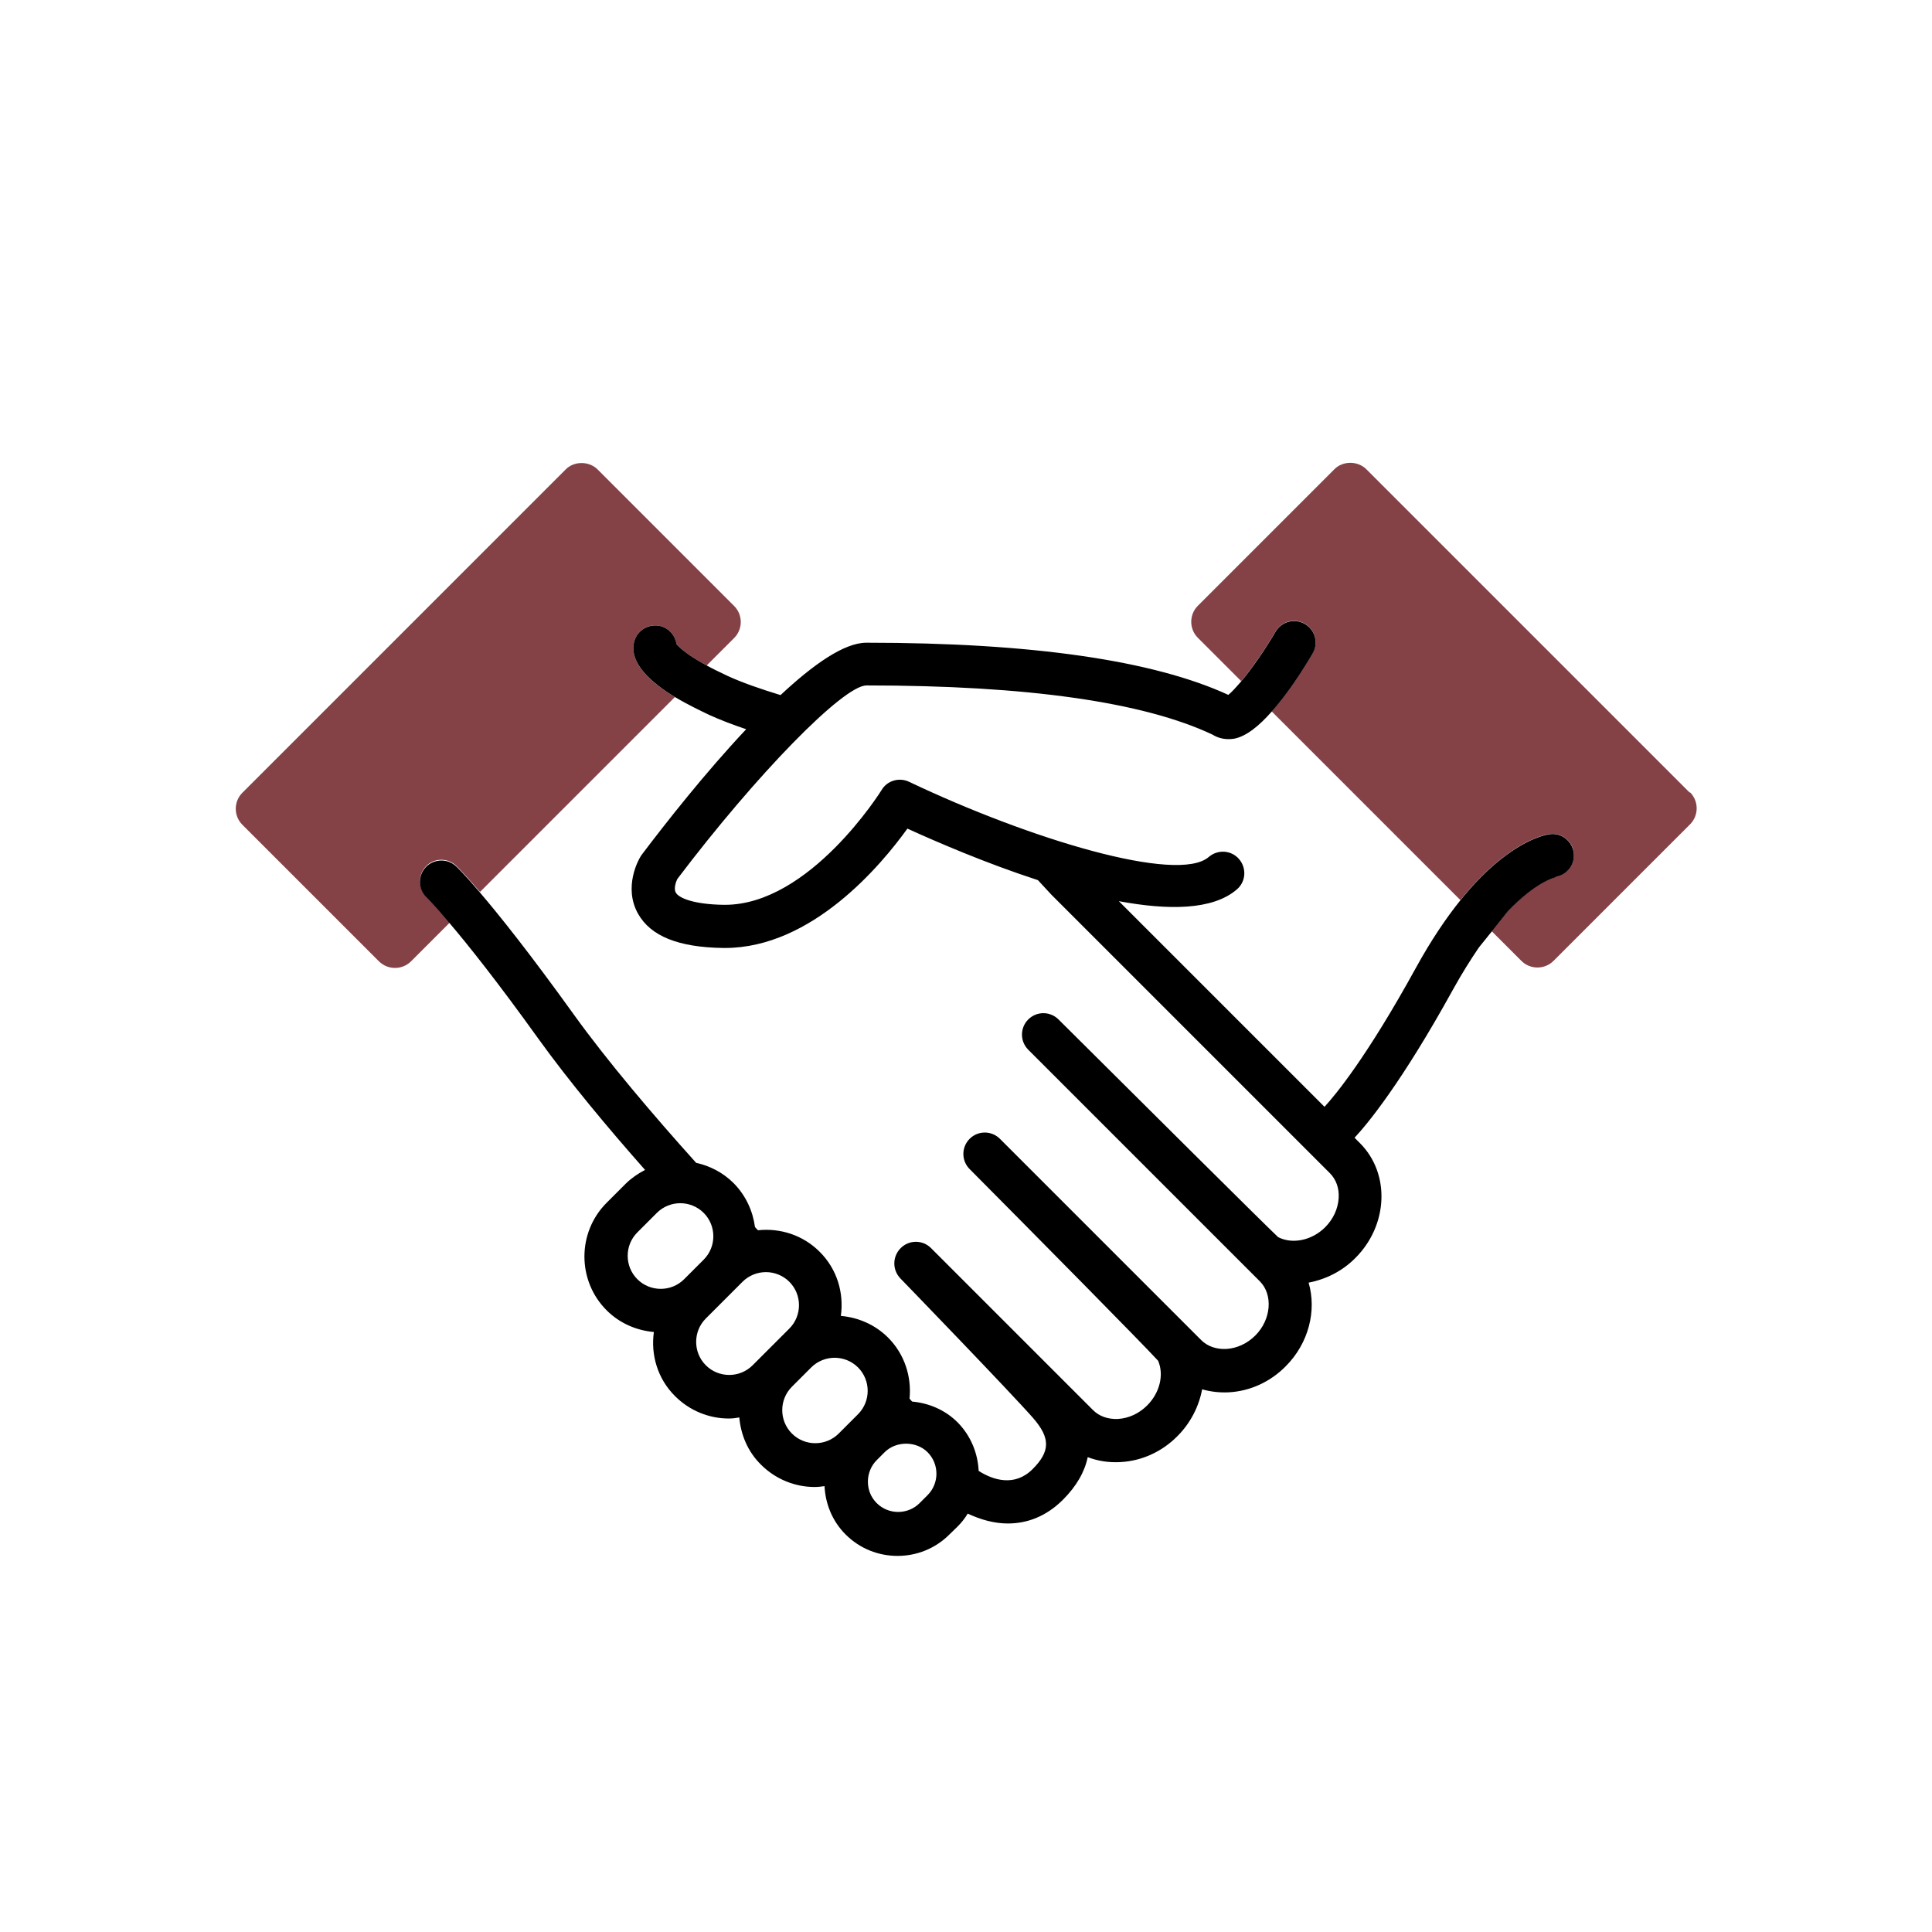
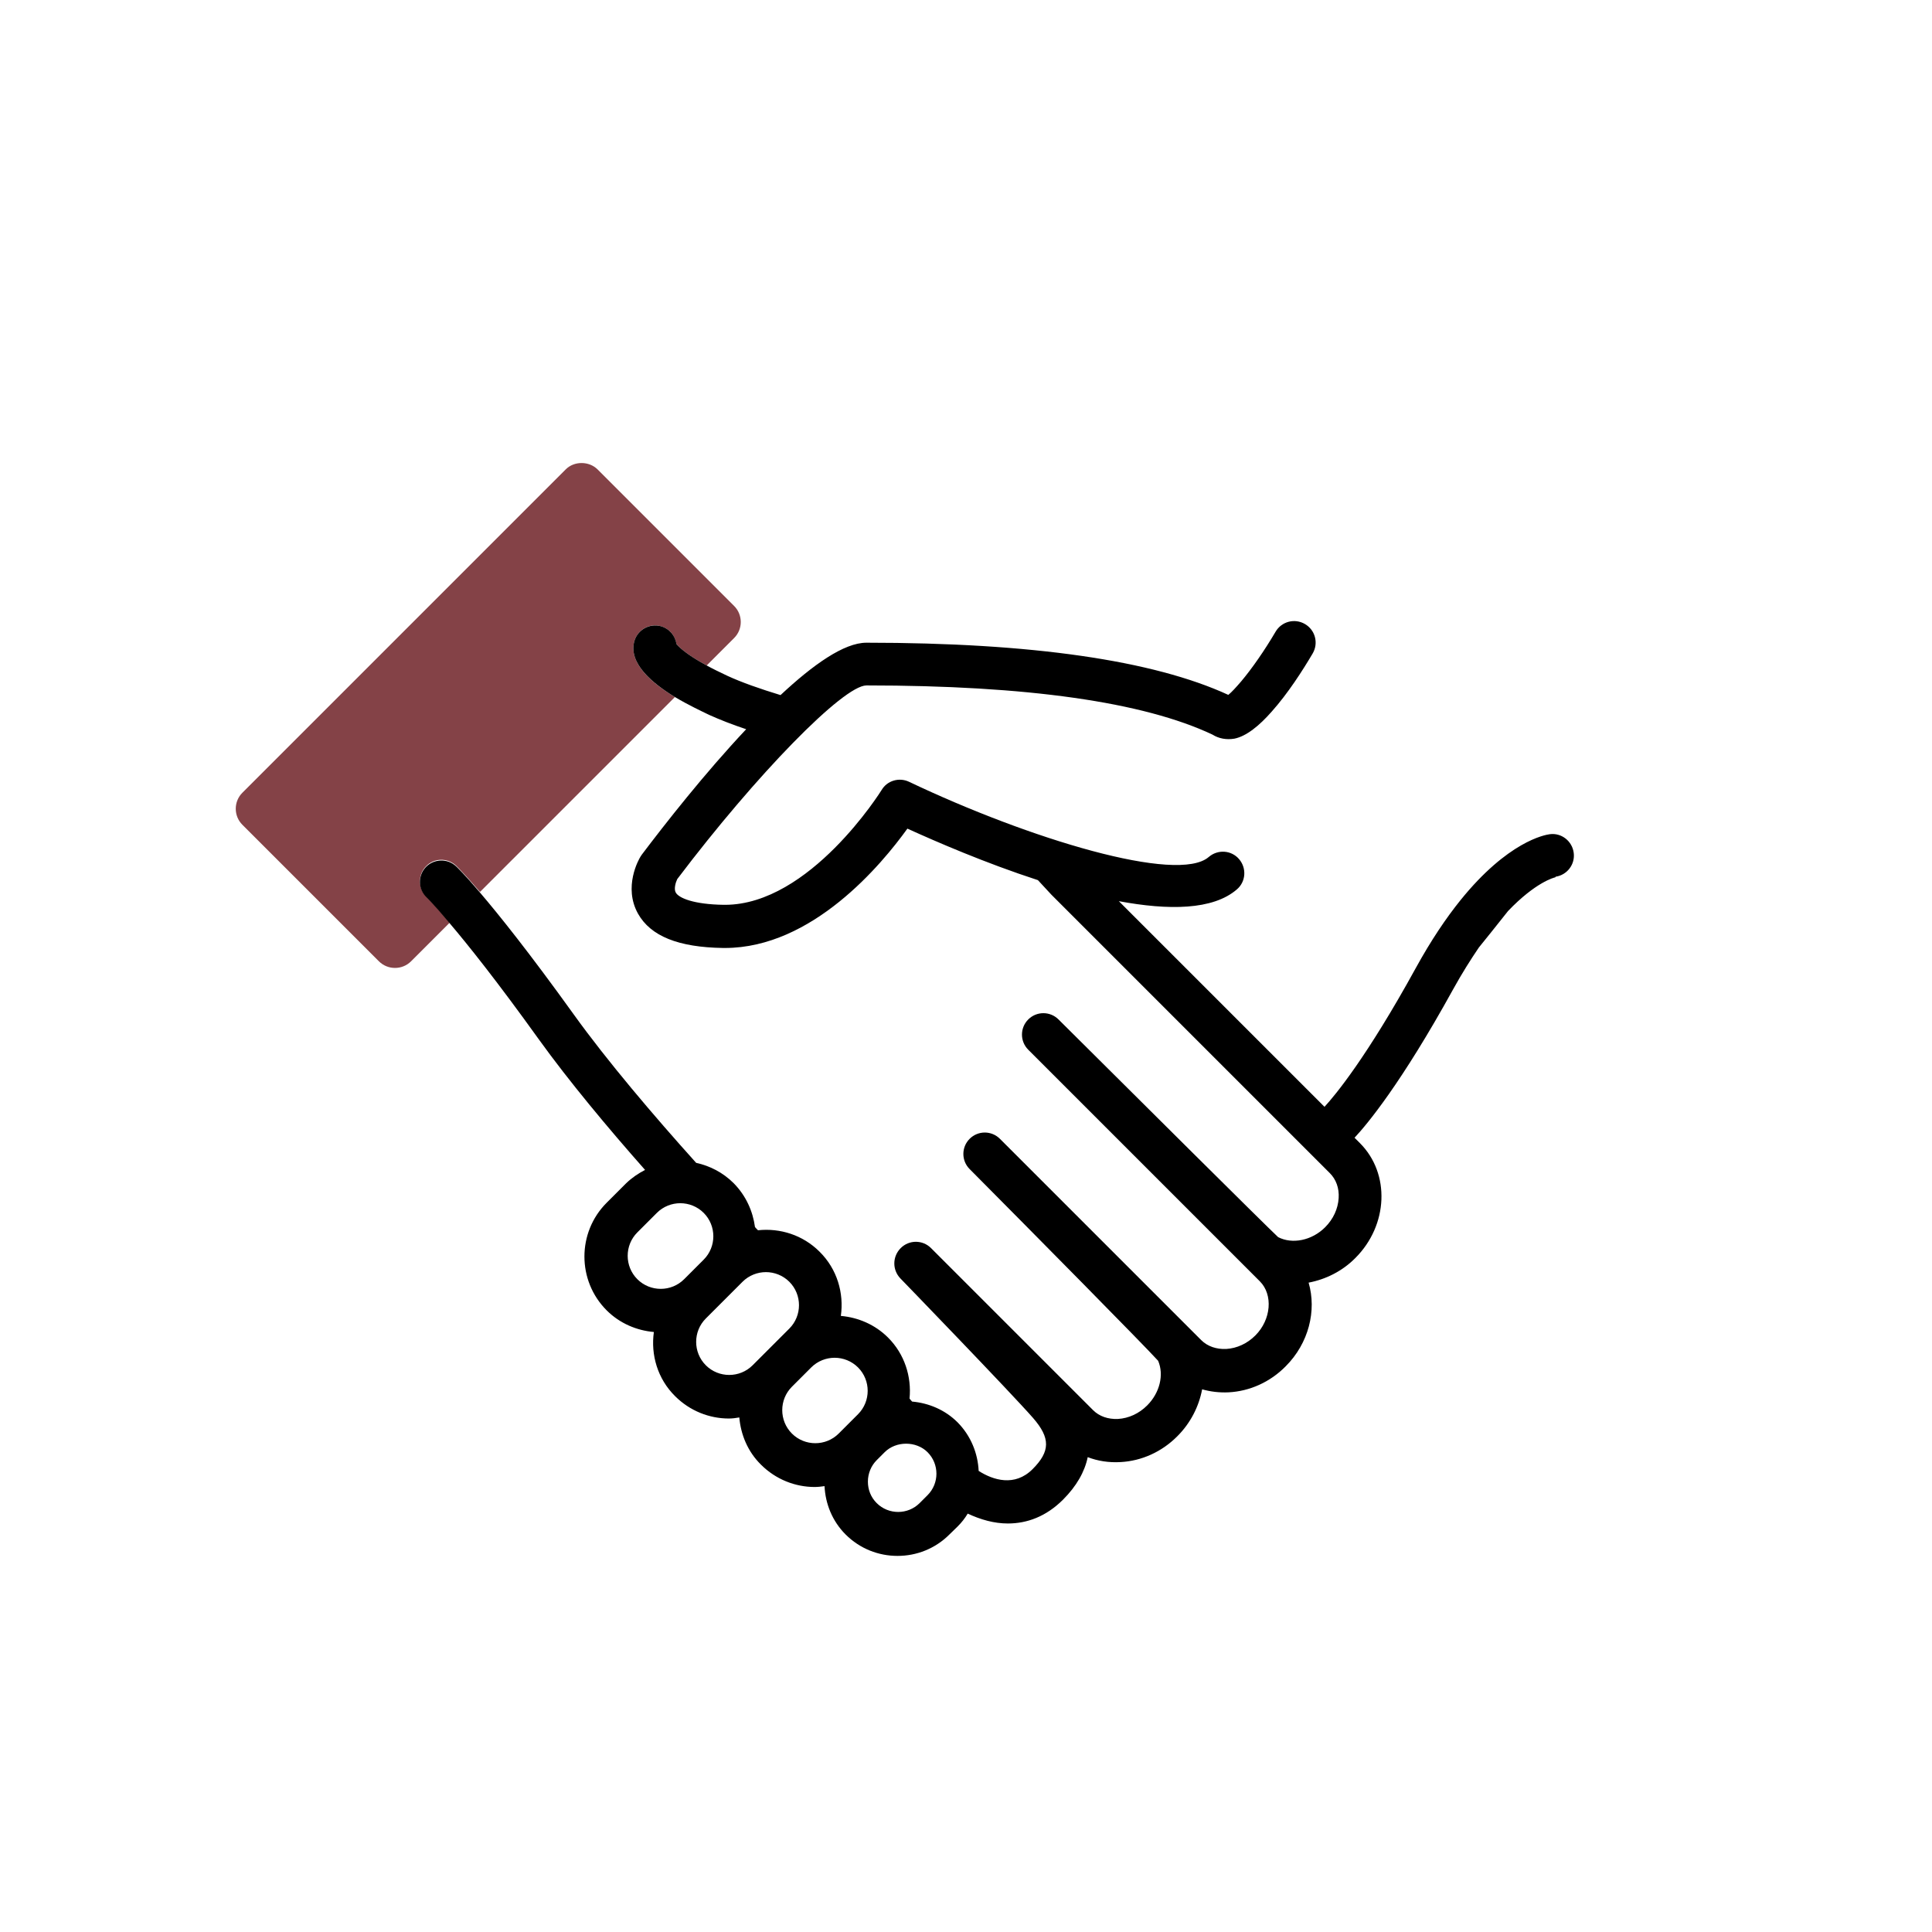
<svg xmlns="http://www.w3.org/2000/svg" id="Layer_1" viewBox="0 0 90 90">
  <defs>
    <style>.cls-1{fill:none;}.cls-2{fill:#844247;}</style>
  </defs>
  <path class="cls-1" d="m36.78,59.69c-.3-.3-.7-.45-1.09-.45s-.79.15-1.09.45l-.4.4s0,0,0,0l-.91.91s0,0,0,0l-.4.4c-.6.6-.6,1.58,0,2.18s1.58.6,2.18,0l.41-.41.9-.9.41-.41c.6-.6.6-1.58,0-2.18Z" />
  <path class="cls-1" d="m32.77,56.5c-.3-.3-.7-.45-1.09-.45s-.79.15-1.09.45l-.91.91c-.6.6-.6,1.58,0,2.18s1.58.6,2.18,0l.91-.91c.6-.6.6-1.58,0-2.18Z" />
-   <path class="cls-1" d="m26.74,47.23c1.56,2.17,3.73,4.71,5.7,6.91.64.14,1.25.45,1.75.95.57.57.89,1.29.99,2.04.05.05.1.1.14.15,1.02-.1,2.08.22,2.87,1,.82.82,1.14,1.93.99,2.99.8.07,1.59.39,2.2,1.01.78.78,1.1,1.83,1,2.84.04.05.08.09.12.14.77.07,1.53.38,2.12.97.62.63.95,1.44.98,2.26.67.43,1.66.78,2.51-.08s.83-1.45.02-2.39c-1.05-1.2-6.13-6.45-6.18-6.5-.38-.39-.37-1.02.02-1.41.39-.38,1.02-.38,1.41,0l7.55,7.55c.29.29.7.44,1.16.41.5-.03.98-.25,1.36-.63.58-.58.78-1.42.51-2.08-.68-.75-5.67-5.8-8.78-8.93-.39-.39-.39-1.02,0-1.41.39-.39,1.02-.39,1.41,0l9.38,9.38c.29.29.71.43,1.16.41.5-.03.98-.25,1.36-.63.74-.74.84-1.89.21-2.52l-10.79-10.79s0,0,0,0h0c-.39-.39-.39-1.02,0-1.42.39-.39,1.02-.39,1.41,0,3.8,3.78,9.52,9.47,10.23,10.14.66.35,1.57.16,2.19-.46.38-.38.6-.86.63-1.36.02-.46-.12-.87-.41-1.16l-12.97-12.97s-.26-.29-.63-.68c-2.46-.8-4.76-1.79-6.08-2.4-1.2,1.68-4.43,5.56-8.5,5.56-.03,0-.05,0-.08,0-2.08-.03-3.38-.55-3.97-1.6-.69-1.24.04-2.52.12-2.66.02-.03.04-.06.06-.09,1.09-1.44,2.94-3.79,4.86-5.84-.64-.22-1.23-.44-1.73-.67-.35-.16-.97-.45-1.59-.83l-9.08,9.08c.88,1.03,2.31,2.8,4.37,5.68Z" />
  <path class="cls-1" d="m57.5,34.41c-.37.07-.72,0-1.02-.19-3.22-1.52-8.64-2.29-16.12-2.29-1.08.01-5.11,4.14-8.81,9.02-.07.14-.17.46-.07.63.15.25.82.55,2.24.57.02,0,.04,0,.05,0,3.96,0,7.27-5.3,7.3-5.35.27-.43.82-.6,1.28-.38,5.59,2.67,12.51,4.76,13.96,3.5.42-.36,1.05-.32,1.41.1.36.42.32,1.05-.1,1.41-1.12.98-3.19.99-5.5.55l9.58,9.58c.49-.53,1.97-2.31,4.25-6.46.72-1.31,1.42-2.34,2.08-3.16l-8.79-8.79c-.57.64-1.18,1.15-1.74,1.26Z" />
  <path class="cls-1" d="m41.2,67.65l-.37.37c-.27.27-.41.62-.41,1s.15.74.41,1c.55.55,1.45.55,2,0l.37-.37c.55-.55.55-1.45,0-2-.53-.53-1.47-.53-2,0Z" />
  <path class="cls-1" d="m38.87,63.24c-.4,0-.79.15-1.09.45l-.9.9c-.6.6-.6,1.58,0,2.18s1.58.6,2.18,0l.9-.9c.6-.6.6-1.58,0-2.18-.3-.3-.7-.45-1.09-.45Z" />
  <path class="cls-2" d="m19.87,41.77c-.4-.38-.41-1.02-.03-1.41.38-.4,1.01-.41,1.41-.03.03.03.39.38,1.11,1.22l9.08-9.08c-1.08-.65-2.17-1.58-1.89-2.6.15-.53.7-.85,1.23-.7.4.11.67.44.73.83.1.12.43.47,1.41,1l1.28-1.28c.41-.41.41-1.08,0-1.49l-6.36-6.36c-.4-.4-1.1-.4-1.49,0l-15.06,15.06c-.41.41-.41,1.08,0,1.49l6.36,6.36c.21.21.48.31.75.31s.54-.1.75-.31l1.8-1.8c-.72-.85-1.07-1.19-1.07-1.2Z" />
-   <path class="cls-2" d="m78.71,36.92l-15.06-15.06c-.4-.4-1.1-.4-1.49,0l-6.36,6.36c-.41.41-.41,1.08,0,1.49l2.02,2.02c.49-.58,1.09-1.44,1.6-2.31.28-.48.89-.64,1.37-.36.48.28.64.89.36,1.37-.46.78-1.16,1.87-1.91,2.71l8.79,8.79c2.21-2.74,3.93-3.05,4.17-3.08.54-.06,1.05.32,1.11.87.07.54-.31,1.03-.84,1.11-.06.01-.93.23-2.2,1.57l-.78.98,1.38,1.38c.21.21.48.31.75.31s.54-.1.75-.31l6.36-6.36c.41-.41.41-1.08,0-1.49Z" />
  <path d="m72.47,40.84c.53-.08.91-.57.84-1.11-.07-.55-.57-.94-1.11-.87-.24.03-1.96.34-4.17,3.08-.66.82-1.36,1.85-2.08,3.16-2.28,4.15-3.76,5.93-4.25,6.46l-9.58-9.58c2.31.43,4.38.42,5.5-.55.42-.36.46-.99.1-1.41-.36-.42-.99-.46-1.41-.1-1.45,1.26-8.37-.84-13.96-3.5-.46-.22-1.02-.06-1.28.38-.03.05-3.34,5.35-7.3,5.35-.02,0-.04,0-.05,0-1.42-.02-2.1-.32-2.24-.57-.1-.17,0-.49.07-.63,3.7-4.89,7.73-9.01,8.81-9.02,7.48,0,12.9.77,16.12,2.29.3.19.66.25,1.02.19.56-.11,1.17-.61,1.74-1.26.76-.85,1.45-1.93,1.91-2.71.28-.48.12-1.09-.36-1.37-.48-.28-1.09-.12-1.37.36-.51.87-1.11,1.73-1.6,2.31-.24.28-.45.51-.6.63-3.5-1.61-9.17-2.43-16.86-2.43-1.04,0-2.48,1.02-4,2.44-.95-.29-1.81-.59-2.48-.9-.38-.18-.69-.33-.96-.48-.98-.53-1.31-.88-1.41-1-.05-.38-.33-.72-.73-.83-.53-.14-1.08.17-1.23.7-.28,1.02.81,1.94,1.89,2.6.62.37,1.24.66,1.59.83.51.23,1.1.46,1.73.67-1.93,2.05-3.78,4.41-4.86,5.84-.02.03-.04.06-.06.09-.09.14-.81,1.42-.12,2.66.59,1.05,1.88,1.57,3.97,1.6.03,0,.05,0,.08,0,4.07,0,7.3-3.89,8.5-5.56,1.32.6,3.62,1.6,6.08,2.4.37.4.61.66.63.68l12.97,12.97c.29.29.44.7.41,1.16-.03.5-.25.98-.63,1.36-.62.62-1.53.8-2.19.46-.71-.67-6.43-6.36-10.23-10.14-.39-.39-1.02-.39-1.41,0-.39.39-.39,1.02,0,1.41h0s0,0,0,0l10.79,10.79c.62.62.53,1.78-.21,2.52-.38.38-.86.6-1.36.63-.45.02-.87-.12-1.16-.41l-9.38-9.38c-.39-.39-1.02-.39-1.41,0-.39.39-.39,1.02,0,1.41,3.11,3.13,8.1,8.18,8.78,8.93.28.65.08,1.49-.51,2.08-.38.38-.86.6-1.36.63-.46.02-.87-.12-1.16-.41l-7.55-7.55c-.39-.39-1.02-.39-1.41,0-.39.39-.4,1.01-.02,1.41.05.05,5.13,5.3,6.18,6.5.82.94.81,1.56-.02,2.39s-1.84.51-2.51.08c-.04-.82-.36-1.63-.98-2.26-.59-.59-1.35-.9-2.12-.97-.04-.04-.08-.09-.12-.14.1-1.02-.23-2.07-1-2.84-.61-.61-1.4-.94-2.2-1.01.15-1.06-.17-2.18-.99-2.99-.78-.78-1.84-1.11-2.87-1-.05-.05-.1-.1-.14-.15-.1-.74-.42-1.46-.99-2.04-.5-.5-1.11-.81-1.75-.95-1.98-2.2-4.14-4.74-5.7-6.91-2.07-2.88-3.49-4.65-4.37-5.68-.72-.85-1.08-1.19-1.11-1.22-.4-.38-1.03-.36-1.41.03-.38.4-.37,1.03.03,1.41,0,0,.36.35,1.07,1.2.85,1,2.21,2.7,4.17,5.43,1.39,1.93,3.19,4.09,4.94,6.07-.31.16-.61.36-.88.62l-.91.91c-1.38,1.38-1.38,3.63,0,5.01.61.61,1.4.94,2.2,1.01-.15,1.06.17,2.18.99,2.99.69.69,1.6,1.04,2.5,1.04.16,0,.33-.02.49-.05.07.8.39,1.59,1.01,2.2.69.69,1.6,1.04,2.5,1.04.16,0,.31-.02.46-.04.04.82.36,1.63.98,2.25h0c.67.67,1.54,1,2.42,1s1.75-.33,2.42-1l.38-.37c.18-.18.34-.38.47-.6.6.28,1.23.46,1.87.46.89,0,1.78-.32,2.57-1.11.63-.63,1.01-1.3,1.15-1.98.47.18.98.26,1.52.23.99-.05,1.94-.48,2.66-1.21.61-.61,1-1.38,1.15-2.18.39.11.8.16,1.23.14.99-.05,1.94-.48,2.66-1.21,1.08-1.08,1.45-2.6,1.07-3.9.79-.15,1.57-.53,2.18-1.15,1.53-1.53,1.63-3.93.21-5.35l-.25-.25c.59-.63,2.18-2.54,4.59-6.91.42-.76.82-1.39,1.2-1.95l.58-.72.78-.98c1.28-1.34,2.14-1.56,2.2-1.57Zm-42.78,18.75c-.6-.6-.6-1.58,0-2.18l.91-.91c.3-.3.7-.45,1.09-.45s.79.15,1.09.45c.6.6.6,1.58,0,2.18l-.91.91c-.6.6-1.58.6-2.18,0Zm5.78,3.6l-.41.41c-.6.6-1.58.6-2.18,0s-.6-1.58,0-2.18l.4-.4s0,0,0,0l.91-.91s0,0,0,0l.4-.4c.3-.3.7-.45,1.09-.45s.79.15,1.09.45c.6.6.6,1.58,0,2.18l-.41.41-.9.9Zm4.5,2.69l-.9.9c-.6.6-1.58.6-2.18,0s-.6-1.58,0-2.18l.9-.9c.3-.3.7-.45,1.09-.45s.79.15,1.09.45c.6.6.6,1.58,0,2.18Zm3.24,3.77l-.37.37c-.55.55-1.45.55-2,0-.27-.27-.41-.62-.41-1s.15-.74.41-1l.37-.37c.53-.53,1.47-.53,2,0,.55.55.55,1.45,0,2Z" />
</svg>